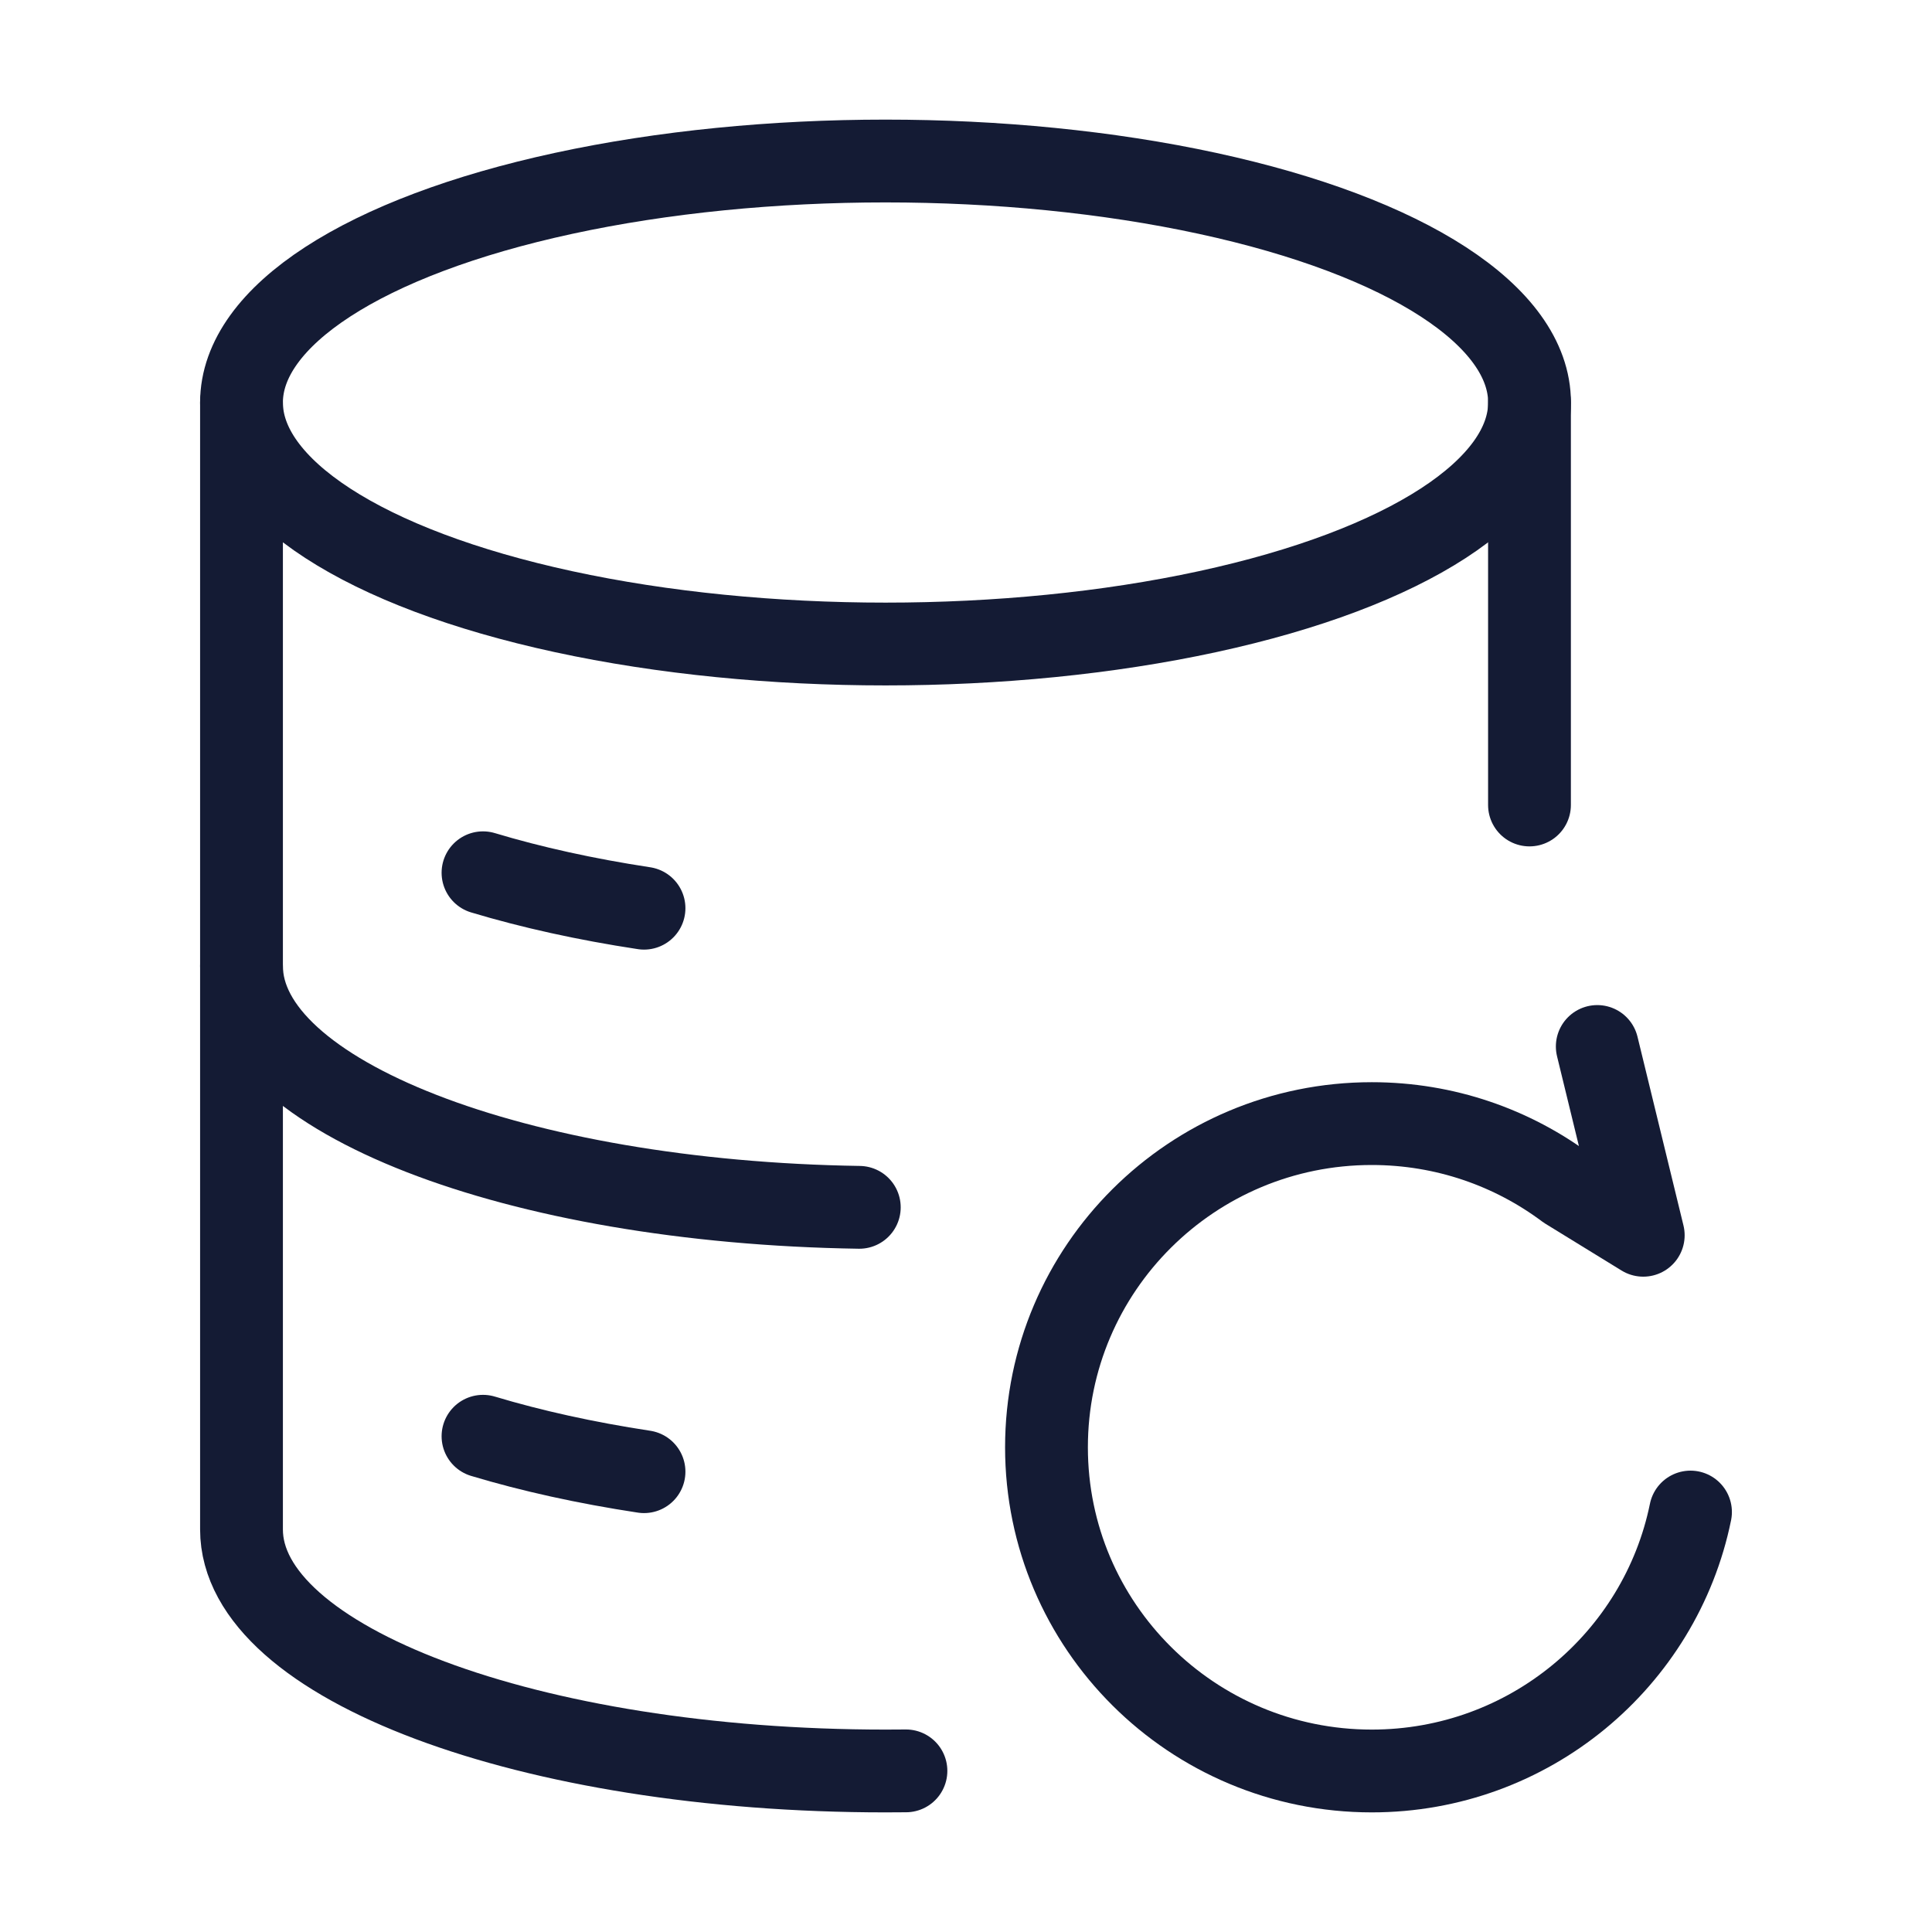
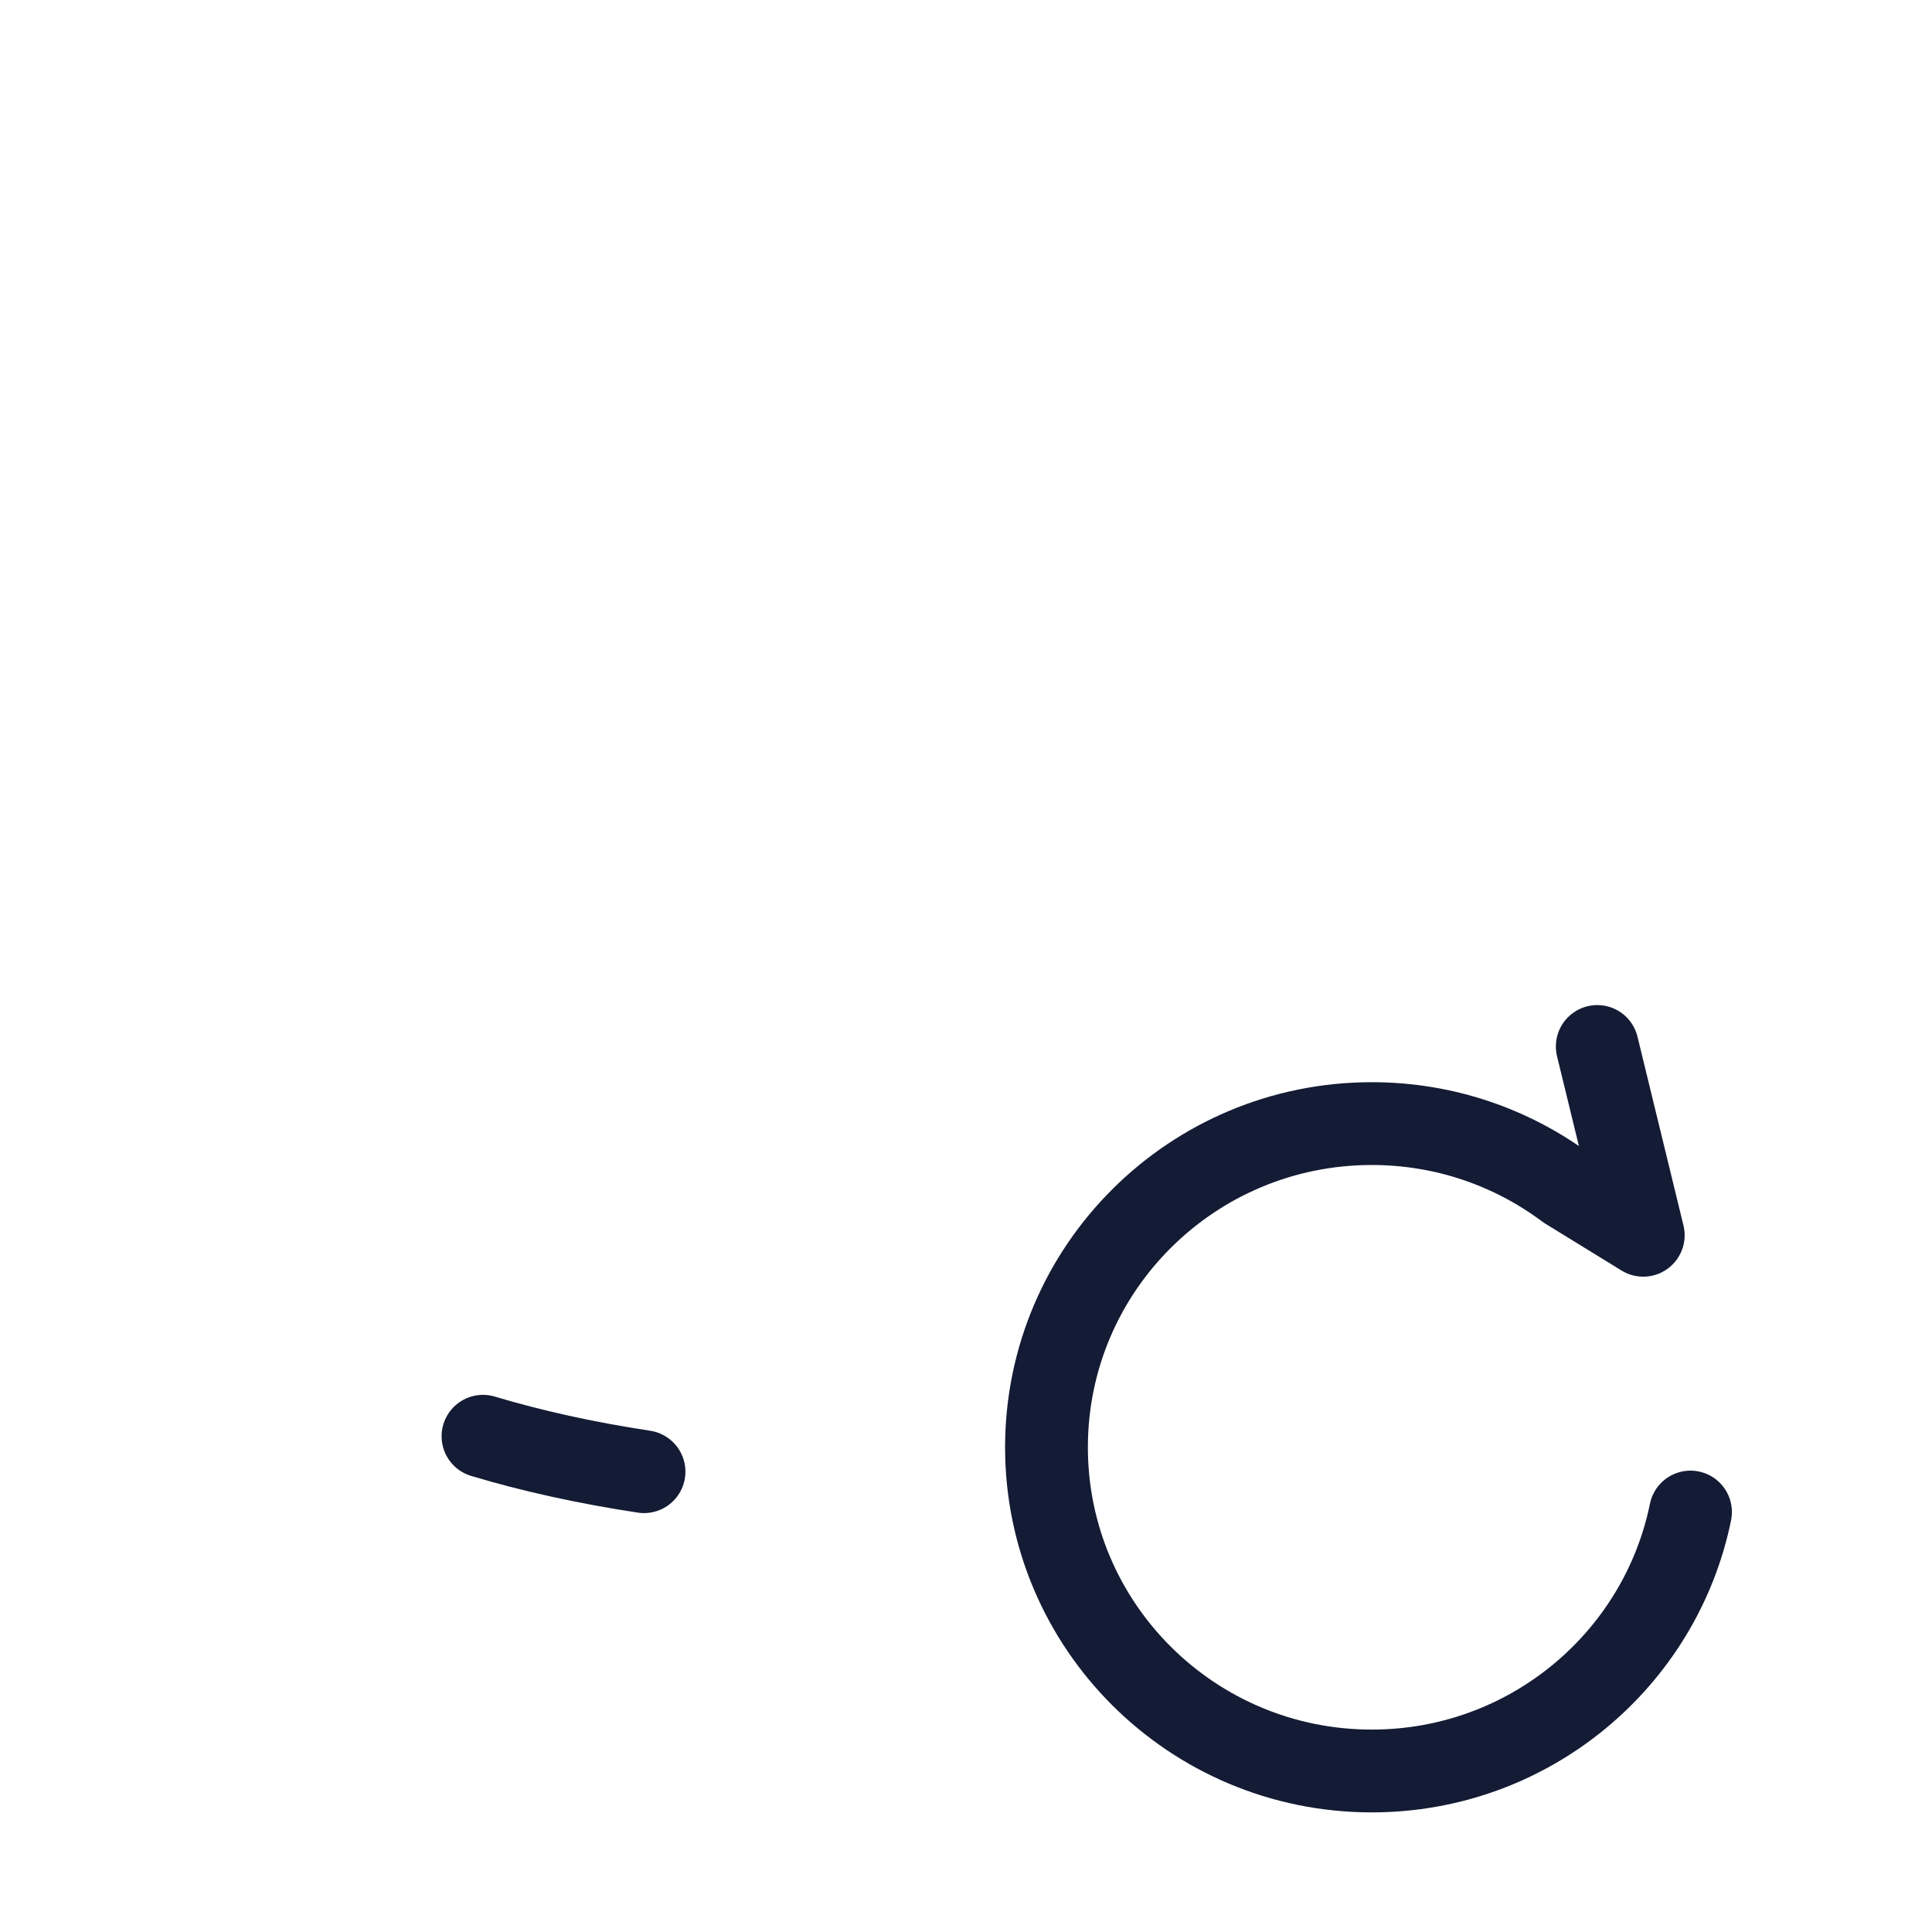
<svg xmlns="http://www.w3.org/2000/svg" width="35" height="35" viewBox="0 0 35 35" fill="none">
-   <ellipse cx="16.042" cy="7.292" rx="11.667" ry="4.375" stroke="#141B34" stroke-width="1.5" />
-   <path d="M8.75 15.811C9.627 16.075 10.608 16.292 11.667 16.453" stroke="#141B34" stroke-width="1.5" stroke-linecap="round" />
  <path d="M8.75 26.019C9.627 26.283 10.608 26.5 11.667 26.661" stroke="#141B34" stroke-width="1.5" stroke-linecap="round" />
  <path d="M28.936 18.958L29.769 22.378L28.386 21.528C27.401 20.791 26.177 20.355 24.851 20.355C21.596 20.355 18.958 22.98 18.958 26.219C18.958 29.458 21.596 32.083 24.851 32.083C27.701 32.083 30.079 30.069 30.625 27.392" stroke="#141B34" stroke-width="1.5" stroke-linecap="round" stroke-linejoin="round" />
-   <path d="M27.708 7.292V14.583M4.375 7.292V27.708C4.375 30.125 9.598 32.083 16.042 32.083C16.165 32.083 16.289 32.083 16.412 32.081" stroke="#141B34" stroke-width="1.5" stroke-linecap="round" stroke-linejoin="round" />
-   <path d="M4.375 17.5C4.375 19.857 9.344 21.778 15.567 21.872" stroke="#141B34" stroke-width="1.5" stroke-linecap="round" />
</svg>